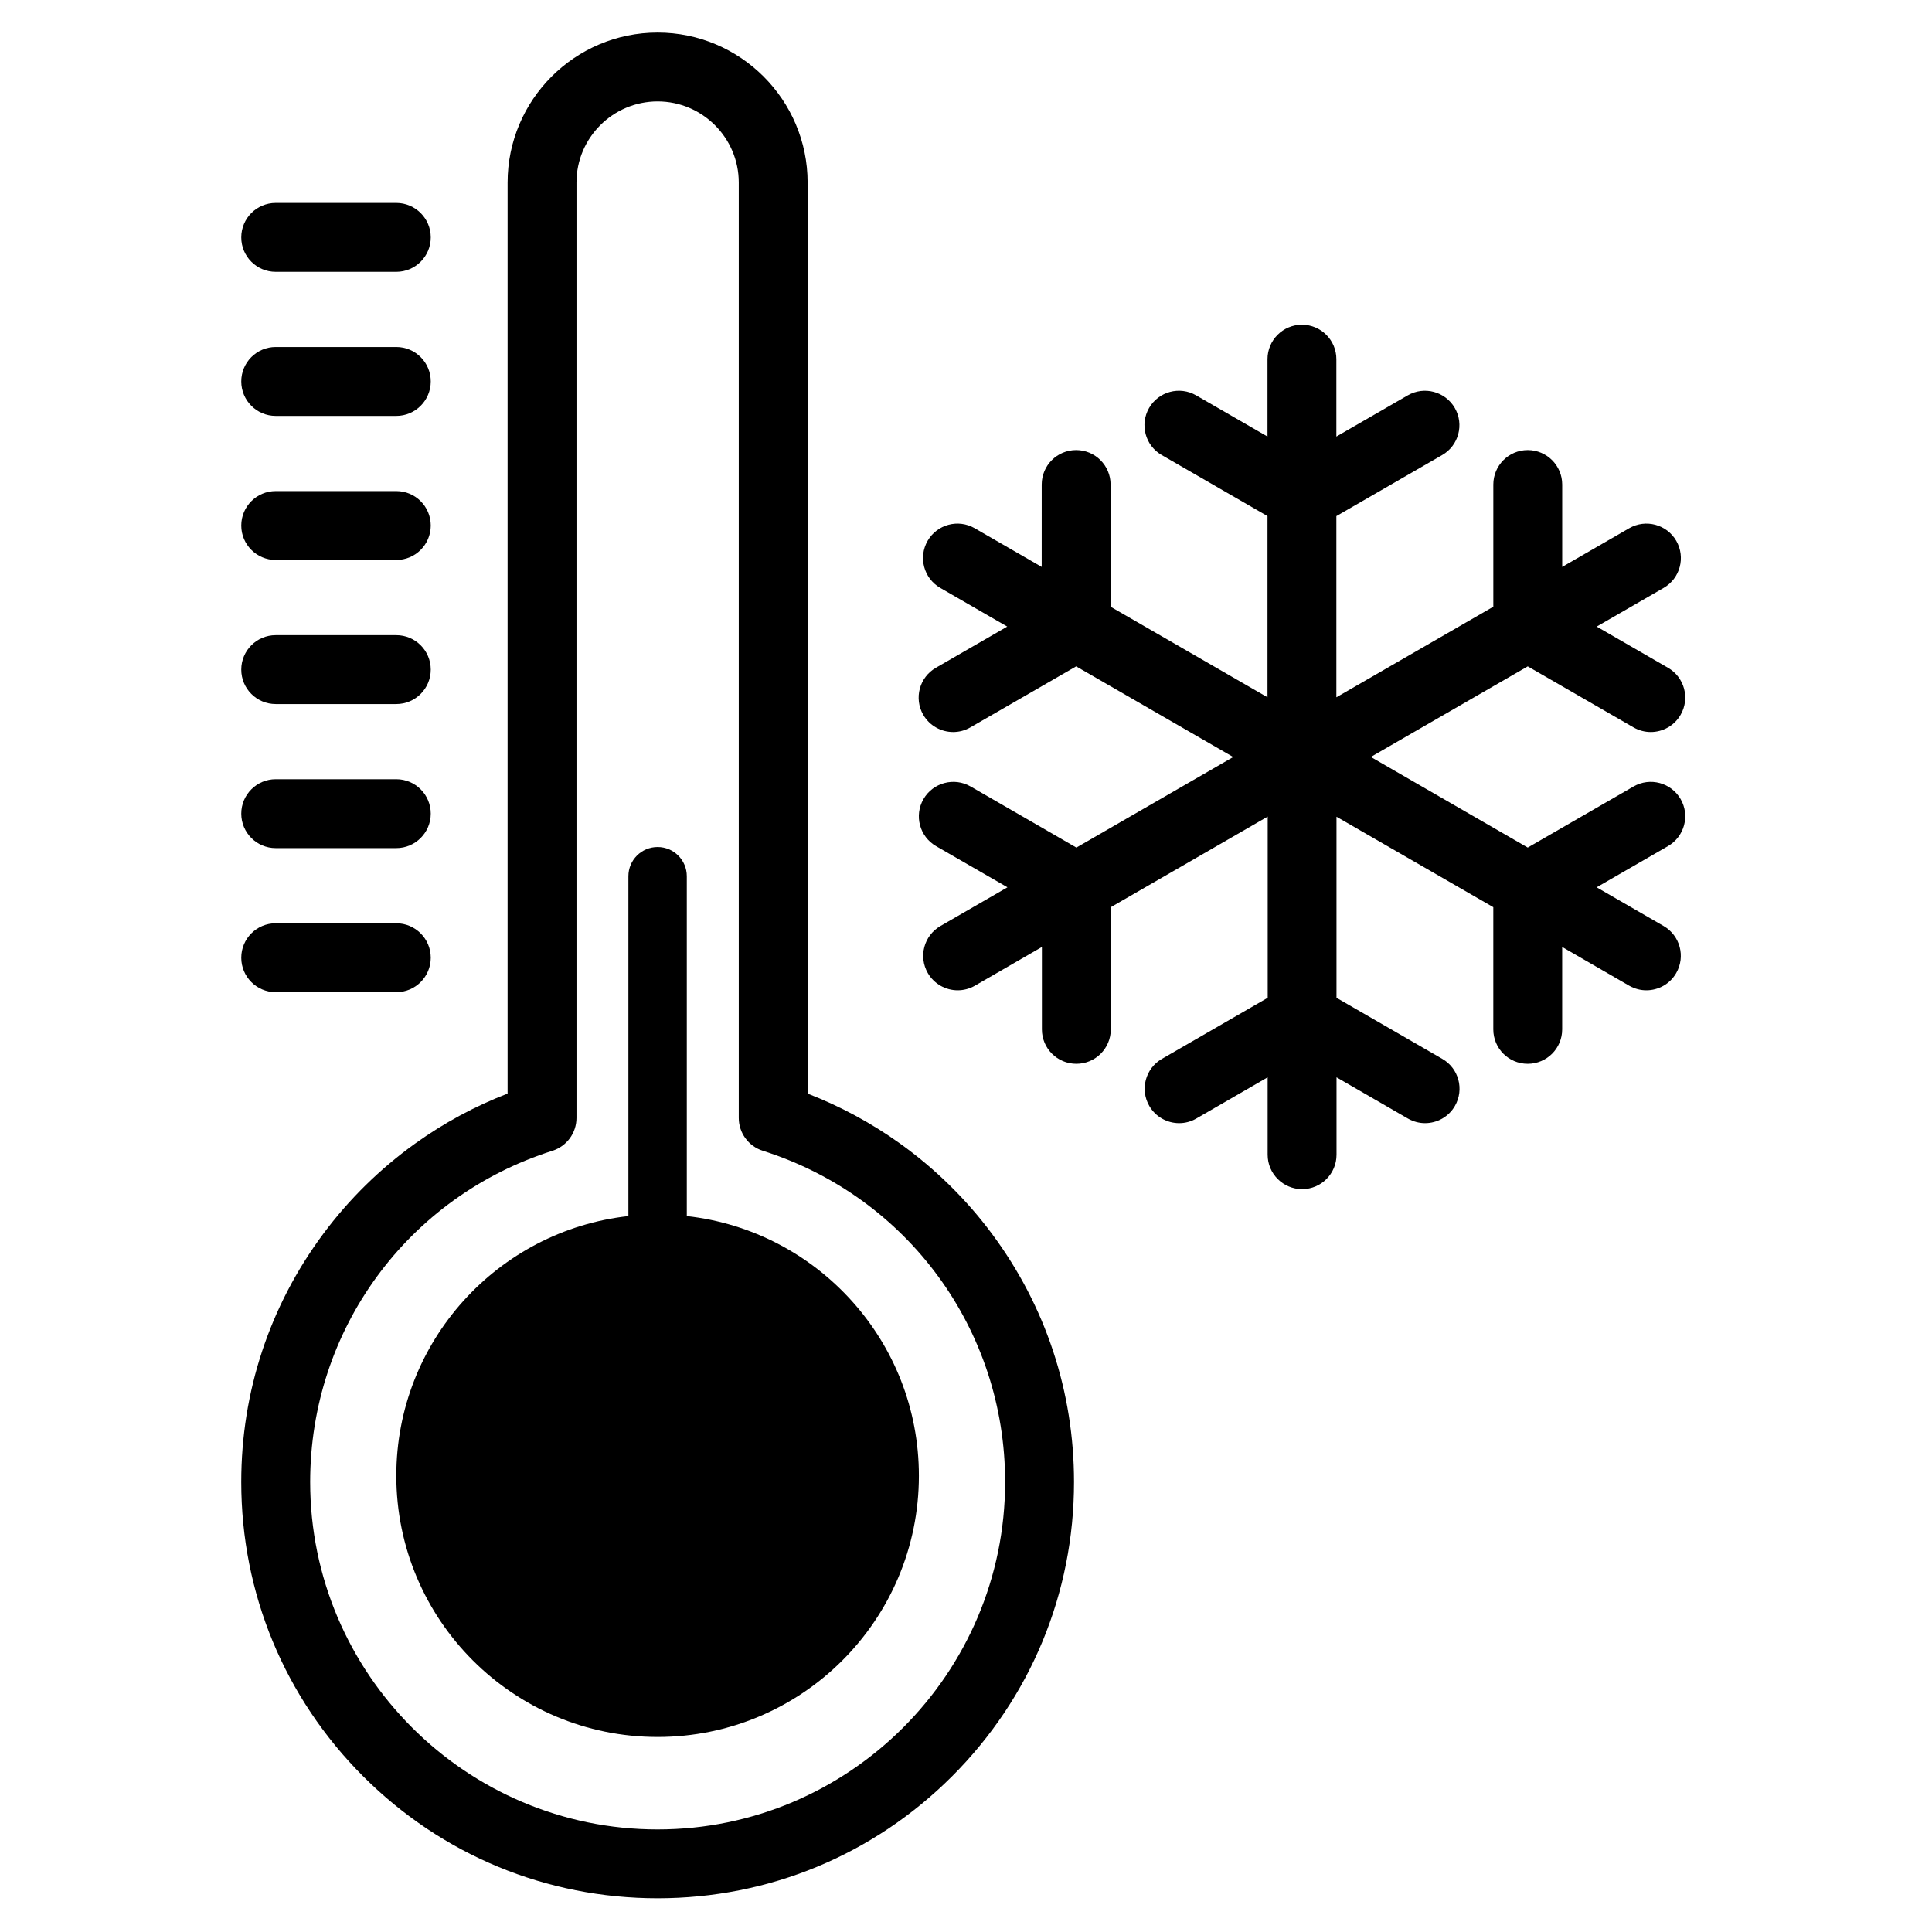
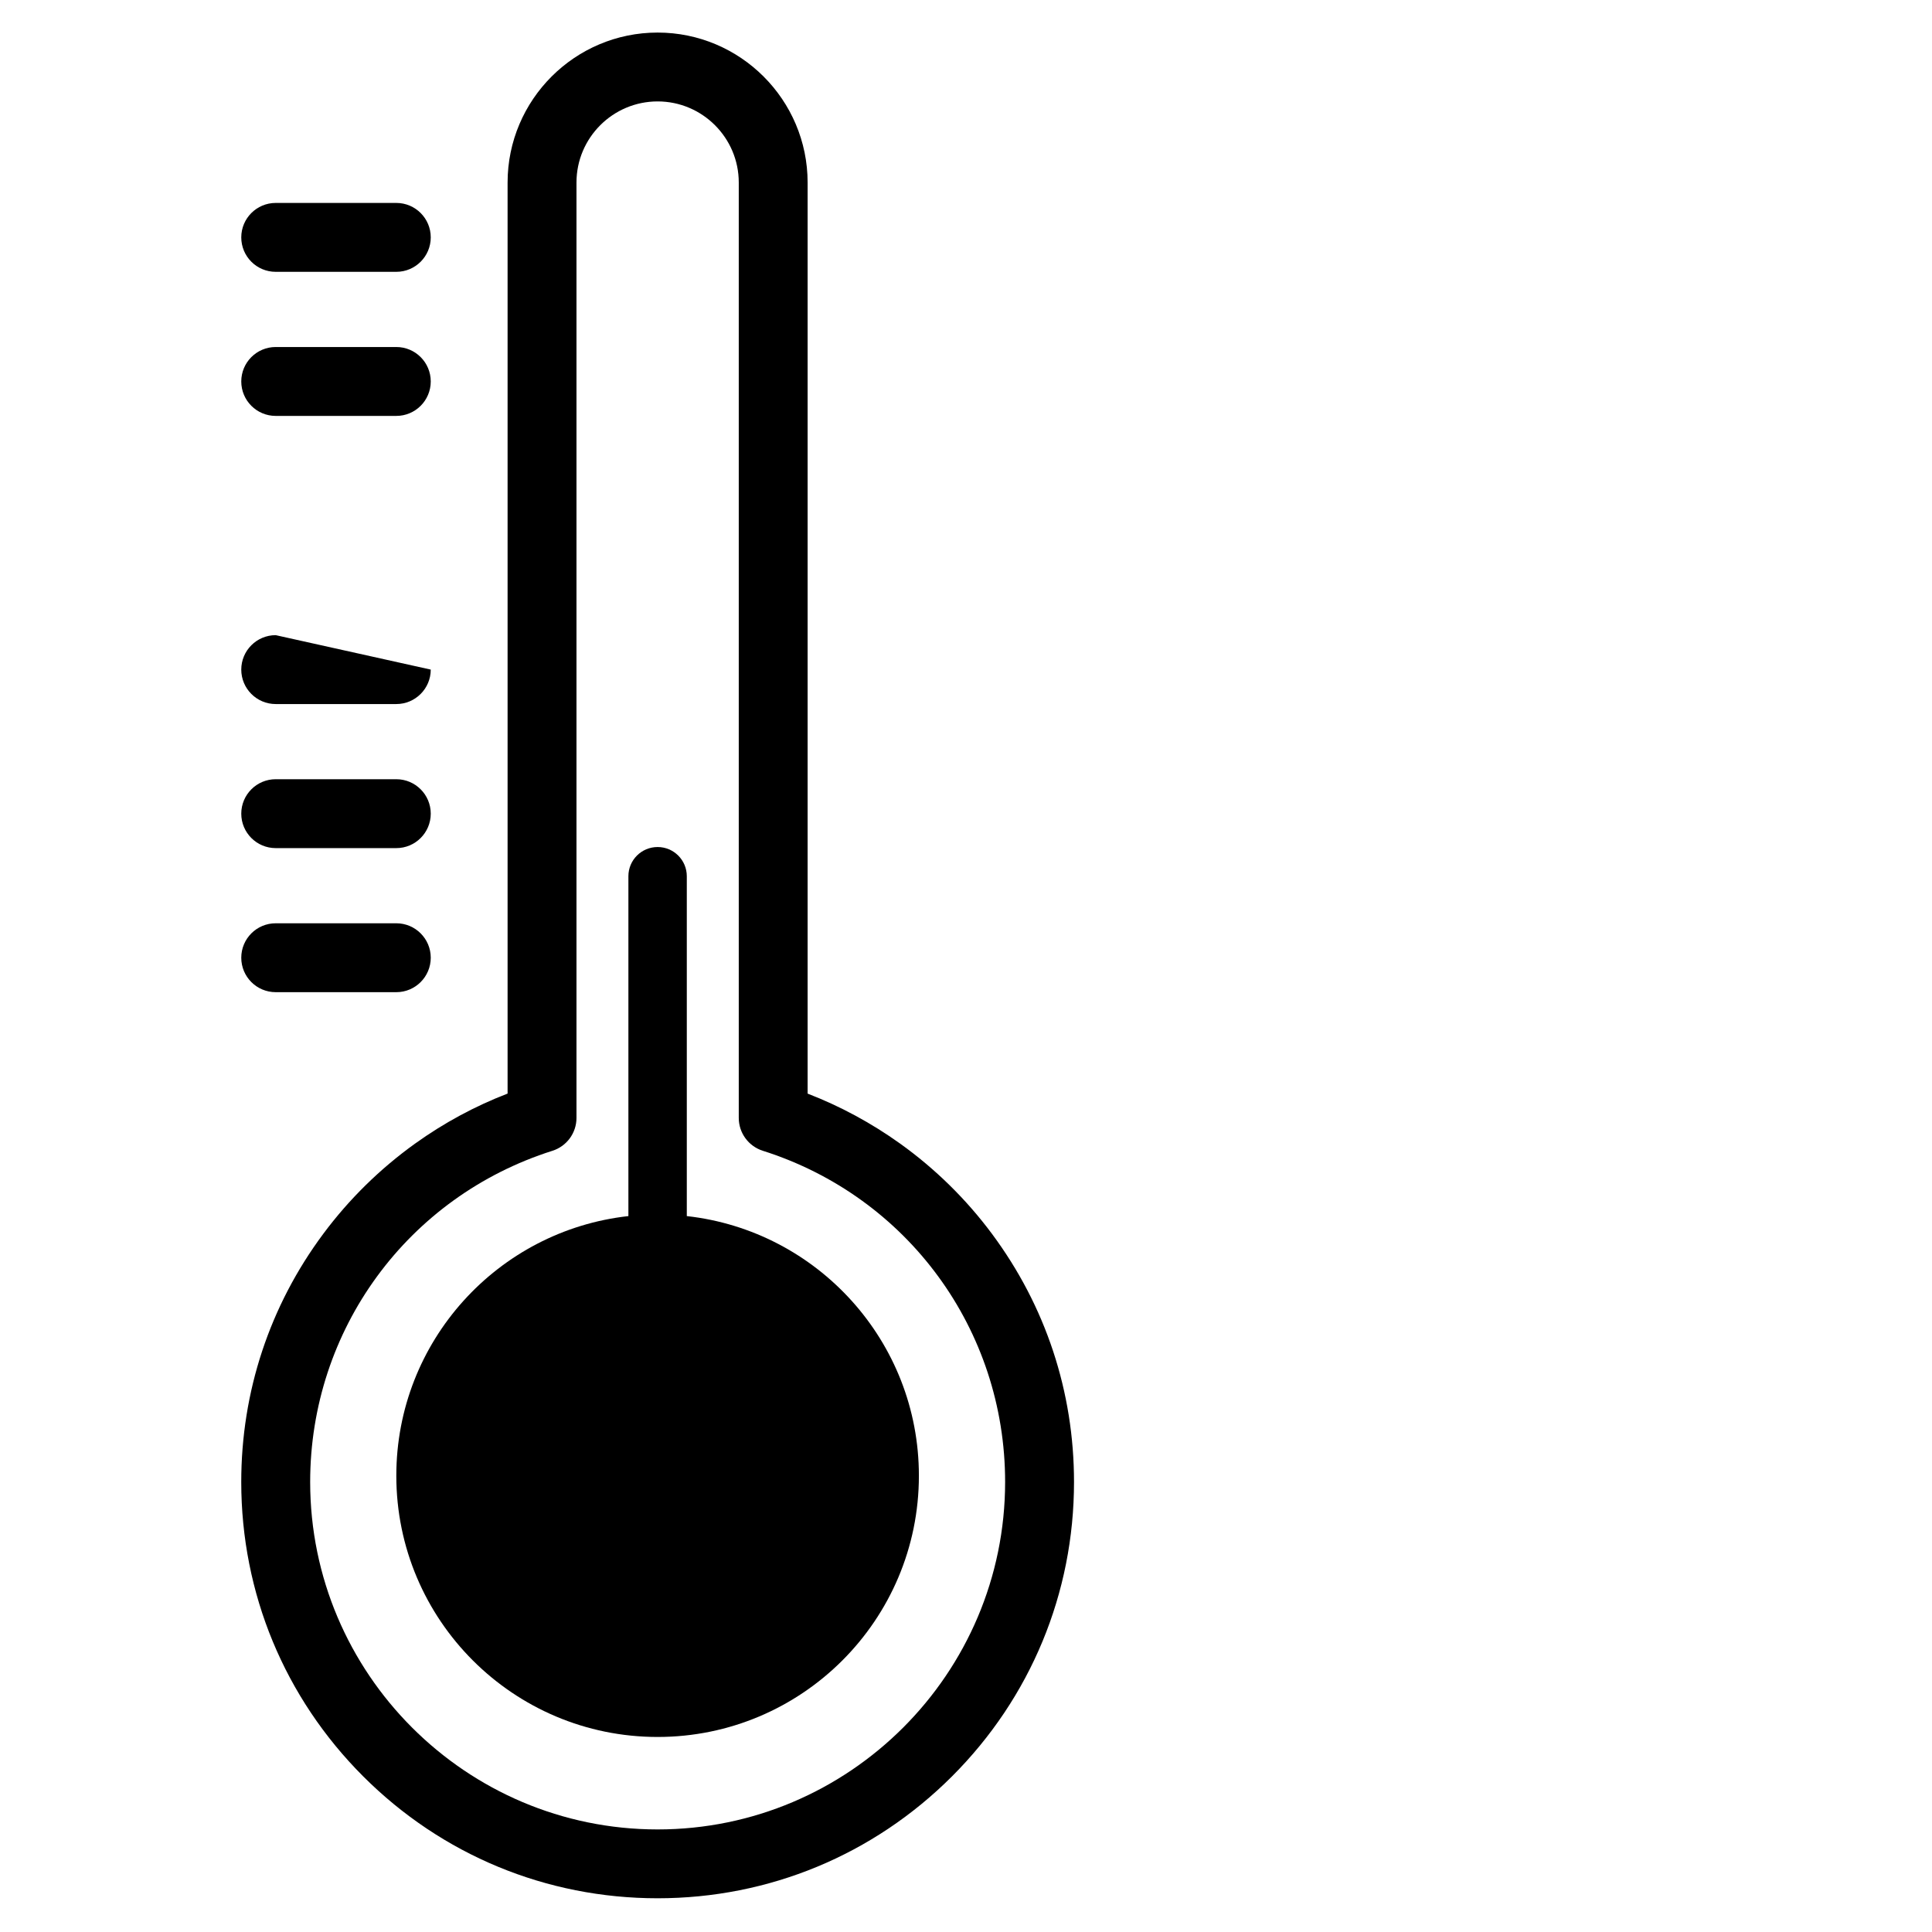
<svg xmlns="http://www.w3.org/2000/svg" version="1.0" preserveAspectRatio="xMidYMid meet" height="1080" viewBox="0 0 810 810" zoomAndPan="magnify" width="1080">
  <defs>
    <clipPath id="fe65233695">
      <path clip-rule="nonzero" d="M 101 13.898 L 451 13.898 L 451 796 L 101 796 Z M 101 13.898" />
    </clipPath>
  </defs>
  <g clip-path="url(#fe65233695)">
    <path fill-rule="nonzero" fill-opacity="1" d="M 377.34 479.43 C 365.309 470.828 352.312 463.793 338.598 458.5 L 338.598 76.547 C 338.598 41.867 310.379 13.652 275.707 13.652 C 241.023 13.652 212.809 41.867 212.809 76.547 L 212.809 458.492 C 199.082 463.777 186.094 470.801 174.074 479.422 C 159.332 490 146.371 502.734 135.551 517.266 C 113.043 547.52 101.145 583.512 101.145 621.324 C 101.145 667.953 119.301 711.777 152.266 744.742 C 185.234 777.711 229.062 795.859 275.699 795.859 C 322.324 795.859 366.16 777.711 399.141 744.742 C 432.109 711.777 450.285 667.953 450.285 621.324 C 450.285 583.512 438.387 547.531 415.871 517.266 C 405.059 502.734 392.082 490 377.34 479.43 Z M 275.707 766.996 C 195.379 766.996 130.039 701.641 130.039 621.324 C 130.039 557.527 170.859 501.727 231.629 482.465 C 237.625 480.551 241.691 474.988 241.691 468.695 L 241.691 76.527 C 241.691 57.773 256.949 42.52 275.715 42.52 C 294.465 42.52 309.73 57.773 309.73 76.527 L 309.73 468.695 C 309.73 474.988 313.805 480.551 319.805 482.465 C 380.562 501.727 421.402 557.527 421.402 621.324 C 421.383 701.66 356.023 766.996 275.707 766.996 Z M 275.707 766.996" fill="#000000" />
  </g>
  <path fill-rule="nonzero" fill-opacity="1" d="M 115.59 113.965 L 166.156 113.965 C 174.125 113.965 180.594 107.496 180.594 99.52 C 180.594 91.547 174.125 85.082 166.156 85.082 L 115.59 85.082 C 107.621 85.082 101.152 91.547 101.152 99.52 C 101.152 107.504 107.609 113.965 115.59 113.965 Z M 115.59 113.965" fill="#000000" />
  <path fill-rule="nonzero" fill-opacity="1" d="M 115.59 174.371 L 166.156 174.371 C 174.125 174.371 180.594 167.902 180.594 159.926 C 180.594 151.953 174.125 145.488 166.156 145.488 L 115.59 145.488 C 107.621 145.488 101.152 151.945 101.152 159.926 C 101.152 167.902 107.609 174.371 115.59 174.371 Z M 115.59 174.371" fill="#000000" />
-   <path fill-rule="nonzero" fill-opacity="1" d="M 115.59 234.77 L 166.156 234.77 C 174.125 234.77 180.594 228.301 180.594 220.332 C 180.594 212.352 174.125 205.887 166.156 205.887 L 115.59 205.887 C 107.621 205.887 101.152 212.352 101.152 220.332 C 101.152 228.293 107.609 234.77 115.59 234.77 Z M 115.59 234.77" fill="#000000" />
-   <path fill-rule="nonzero" fill-opacity="1" d="M 115.59 295.176 L 166.156 295.176 C 174.125 295.176 180.594 288.699 180.594 280.73 C 180.594 272.762 174.125 266.293 166.156 266.293 L 115.59 266.293 C 107.621 266.293 101.152 272.762 101.152 280.73 C 101.152 288.699 107.609 295.176 115.59 295.176 Z M 115.59 295.176" fill="#000000" />
+   <path fill-rule="nonzero" fill-opacity="1" d="M 115.59 295.176 L 166.156 295.176 C 174.125 295.176 180.594 288.699 180.594 280.73 L 115.59 266.293 C 107.621 266.293 101.152 272.762 101.152 280.73 C 101.152 288.699 107.609 295.176 115.59 295.176 Z M 115.59 295.176" fill="#000000" />
  <path fill-rule="nonzero" fill-opacity="1" d="M 115.59 355.574 L 166.156 355.574 C 174.125 355.574 180.594 349.109 180.594 341.129 C 180.594 333.16 174.125 326.691 166.156 326.691 L 115.59 326.691 C 107.621 326.691 101.152 333.16 101.152 341.129 C 101.152 349.098 107.609 355.574 115.59 355.574 Z M 115.59 355.574" fill="#000000" />
  <path fill-rule="nonzero" fill-opacity="1" d="M 115.59 415.973 L 166.156 415.973 C 174.125 415.973 180.594 409.508 180.594 401.527 C 180.594 393.559 174.125 387.09 166.156 387.09 L 115.59 387.09 C 107.621 387.09 101.152 393.547 101.152 401.527 C 101.152 409.508 107.609 415.973 115.59 415.973 Z M 115.59 415.973" fill="#000000" />
  <path fill-rule="nonzero" fill-opacity="1" d="M 287.945 509.852 L 287.945 367.359 C 287.945 360.598 282.461 355.121 275.707 355.121 C 268.934 355.121 263.457 360.598 263.457 367.359 L 263.457 509.852 C 208.723 515.926 166.156 562.34 166.156 618.699 C 166.156 679.191 215.207 728.23 275.707 728.23 C 336.207 728.23 385.25 679.191 385.25 618.699 C 385.25 562.359 342.684 515.938 287.945 509.852 Z M 287.945 509.852" fill="#000000" />
-   <path fill-rule="nonzero" fill-opacity="1" d="M 704.609 335.02 C 700.621 328.117 691.781 325.746 684.871 329.734 L 640.512 355.348 L 574.727 317.355 L 640.512 279.375 L 684.871 304.973 C 687.156 306.285 689.633 306.91 692.086 306.91 C 697.066 306.91 701.934 304.32 704.602 299.688 C 708.594 292.785 706.227 283.945 699.316 279.965 L 669.414 262.695 L 697.5 246.477 C 704.41 242.488 706.758 233.656 702.785 226.746 C 698.797 219.836 689.957 217.473 683.047 221.461 L 654.961 237.68 L 654.961 203.141 C 654.961 195.172 648.492 188.695 640.512 188.695 C 632.531 188.695 626.082 195.16 626.082 203.141 L 626.082 254.359 L 560.281 292.344 L 560.281 216.379 L 604.648 190.773 C 611.559 186.793 613.914 177.953 609.934 171.051 C 605.934 164.141 597.102 161.777 590.191 165.766 L 560.281 183.027 L 560.281 150.59 C 560.281 142.613 553.824 136.145 545.844 136.145 C 537.871 136.145 531.406 142.613 531.406 150.59 L 531.406 183.027 L 501.492 165.766 C 494.602 161.777 485.75 164.133 481.754 171.051 C 477.781 177.953 480.129 186.793 487.047 190.773 L 531.406 216.379 L 531.406 292.344 L 465.602 254.359 L 465.621 203.141 C 465.621 195.172 459.16 188.695 451.172 188.695 C 443.191 188.695 436.742 195.16 436.742 203.141 L 436.734 237.68 L 408.648 221.461 C 401.73 217.473 392.891 219.836 388.91 226.738 C 384.926 233.648 387.293 242.48 394.203 246.469 L 422.289 262.695 L 392.379 279.965 C 385.457 283.945 383.102 292.785 387.074 299.688 C 389.762 304.312 394.621 306.91 399.625 306.91 C 402.07 306.91 404.539 306.285 406.824 304.973 L 451.184 279.375 L 517.027 317.383 L 451.277 355.348 L 406.93 329.734 C 400.02 325.746 391.16 328.117 387.172 335.02 C 383.18 341.93 385.543 350.758 392.457 354.75 L 422.383 372.012 L 394.289 388.238 C 387.363 392.234 384.996 401.059 388.996 407.969 C 391.684 412.602 396.539 415.184 401.523 415.184 C 403.965 415.184 406.457 414.566 408.738 413.254 L 436.82 397.023 L 436.82 431.574 C 436.82 439.555 443.289 446.004 451.27 446.004 C 459.238 446.004 465.707 439.555 465.707 431.574 L 465.707 380.348 L 531.492 342.363 L 531.492 418.328 L 487.133 443.941 C 480.223 447.934 477.859 456.762 481.848 463.672 C 484.527 468.289 489.375 470.887 494.355 470.887 C 496.816 470.887 499.277 470.27 501.562 468.949 L 531.465 451.668 L 531.465 484.125 C 531.465 492.102 537.949 498.551 545.914 498.551 C 553.891 498.551 560.344 492.102 560.344 484.125 L 560.344 451.668 L 590.262 468.949 C 592.539 470.254 595.035 470.887 597.469 470.887 C 602.457 470.887 607.309 468.289 609.977 463.672 C 613.965 456.762 611.609 447.934 604.699 443.941 L 560.332 418.328 L 560.332 342.414 L 626.074 380.348 L 626.074 431.574 C 626.074 439.555 632.523 446.004 640.504 446.004 C 648.484 446.004 654.949 439.555 654.949 431.574 L 654.949 397.023 L 683.035 413.254 C 685.324 414.555 687.793 415.184 690.242 415.184 C 695.23 415.184 700.09 412.602 702.75 407.969 C 706.742 401.059 704.387 392.234 697.477 388.238 L 669.398 372.012 L 699.293 354.75 C 706.227 350.758 708.594 341.93 704.609 335.02 Z M 704.609 335.02" fill="#000000" />
</svg>